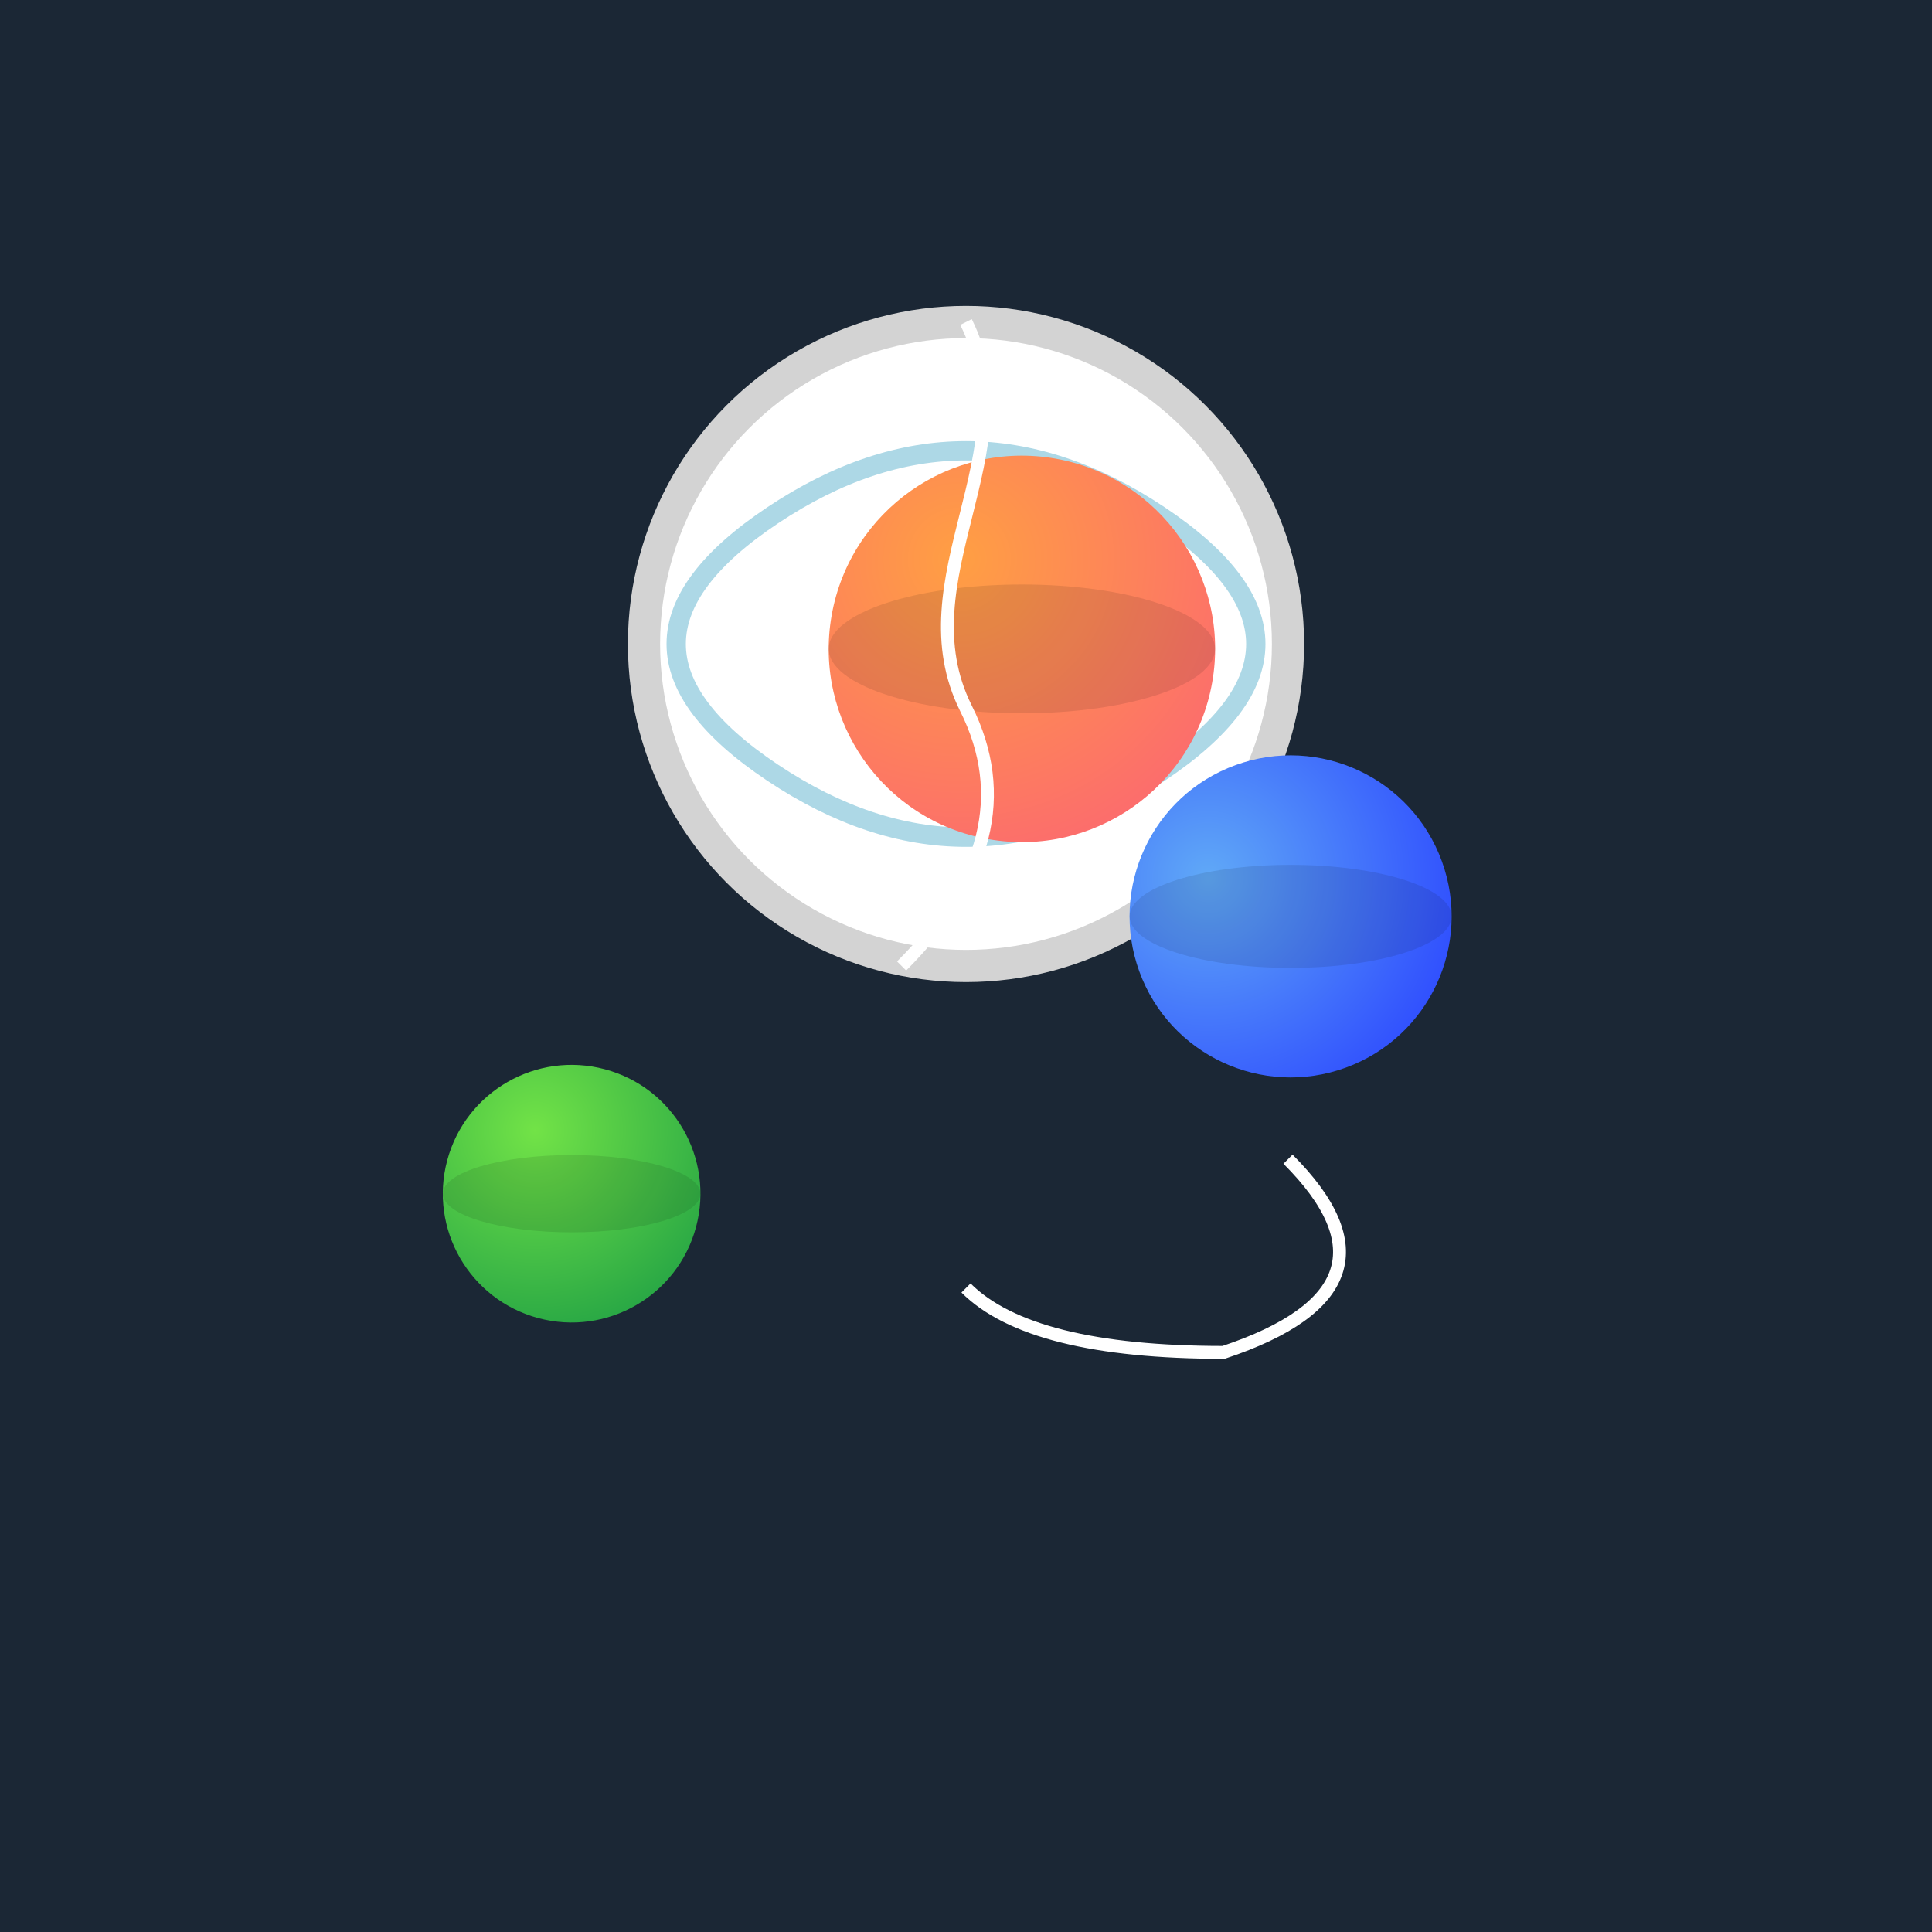
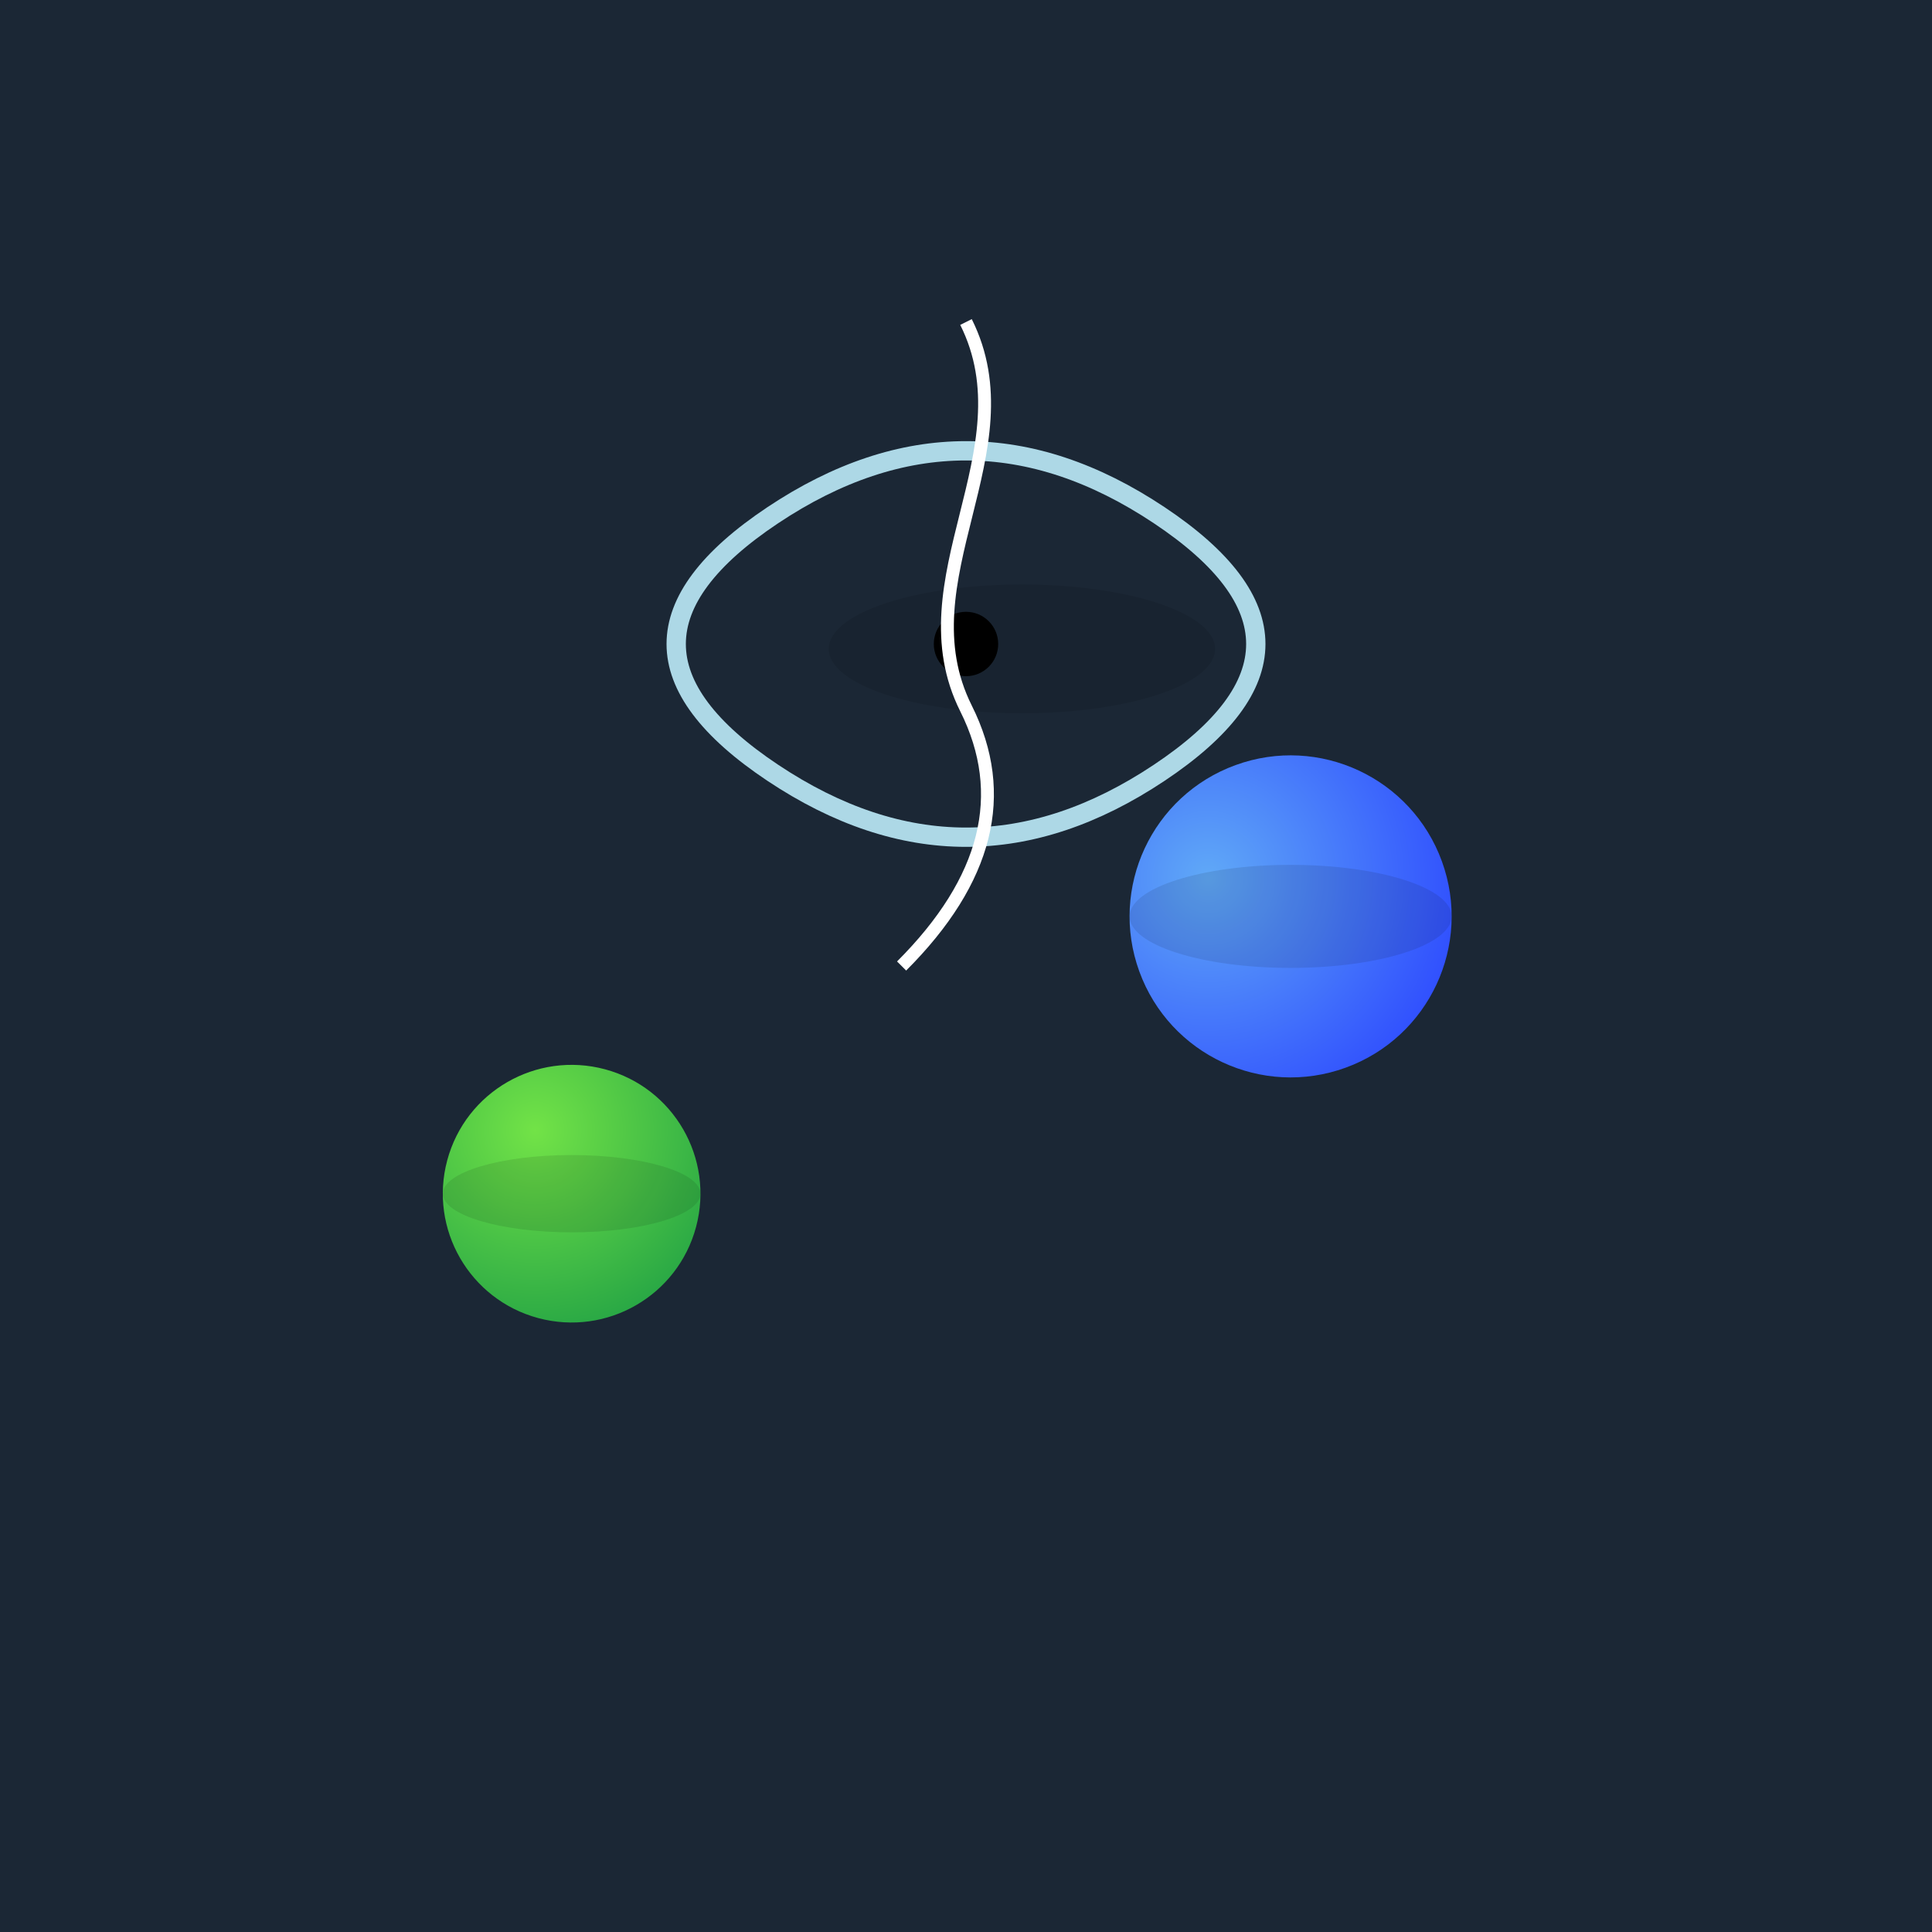
<svg xmlns="http://www.w3.org/2000/svg" viewBox="0 0 300 300">
  <rect x="0" y="0" width="300" height="300" fill="#808080" stroke="none" />
  <defs>
    <radialGradient id="spaceGradient" cx="150" cy="150" r="150" fx="150" fy="150">
      <stop offset="0%" stop-color="#0d1b33" />
      <stop offset="100%" stop-color="#1b2735" />
    </radialGradient>
    <radialGradient id="planetGradient1" cx="0.3" cy="0.3" r="0.8">
      <stop offset="0%" stop-color="#ff9f43" />
      <stop offset="100%" stop-color="#fc6c6d" />
    </radialGradient>
    <radialGradient id="planetGradient2" cx="0.3" cy="0.3" r="0.8">
      <stop offset="0%" stop-color="#60a9f7" />
      <stop offset="100%" stop-color="#304ffe" />
    </radialGradient>
    <radialGradient id="planetGradient3" cx="0.3" cy="0.3" r="0.8">
      <stop offset="0%" stop-color="#72e347" />
      <stop offset="100%" stop-color="#28a745" />
    </radialGradient>
  </defs>
  <rect width="300" height="300" fill="url(#spaceGradient)" />
  <g transform="translate(100 50)">
-     <circle cx="50" cy="50" r="50" fill="white" stroke="lightgray" stroke-width="5" />
    <path d="M20,30 Q50,10 80,30 M80,30 Q110,50 80,70 M80,70 Q50,90 20,70 M20,70 Q-10,50 20,30" fill="none" stroke="lightblue" stroke-width="3" />
    <circle cx="50" cy="50" r="5" fill="black" />
  </g>
  <g transform="rotate(10 150 150)">
-     <circle cx="150" cy="100" r="30" fill="url(#planetGradient1)" />
    <ellipse cx="150" cy="100" rx="30" ry="10" fill="rgba(0,0,0,0.1)" transform="rotate(-10 150 100)" />
  </g>
  <g transform="rotate(-20 150 150)">
    <circle cx="200" cy="160" r="25" fill="url(#planetGradient2)" />
    <ellipse cx="200" cy="160" rx="25" ry="8" fill="rgba(0,0,0,0.1)" transform="rotate(20 200 160)" />
  </g>
  <g transform="rotate(15 150 150)">
    <circle cx="100" cy="200" r="20" fill="url(#planetGradient3)" />
    <ellipse cx="100" cy="200" rx="20" ry="6" fill="rgba(0,0,0,0.1)" transform="rotate(-15 100 200)" />
  </g>
  <path d="M150 50 C160,70 140,90 150,110 Q160,130 140,150" stroke="#ffffff" stroke-width="2" fill="none" />
-   <path d="M150 200 Q160,210 190,210 Q220,200 200,180" stroke="#ffffff" stroke-width="2" fill="none" />
</svg>